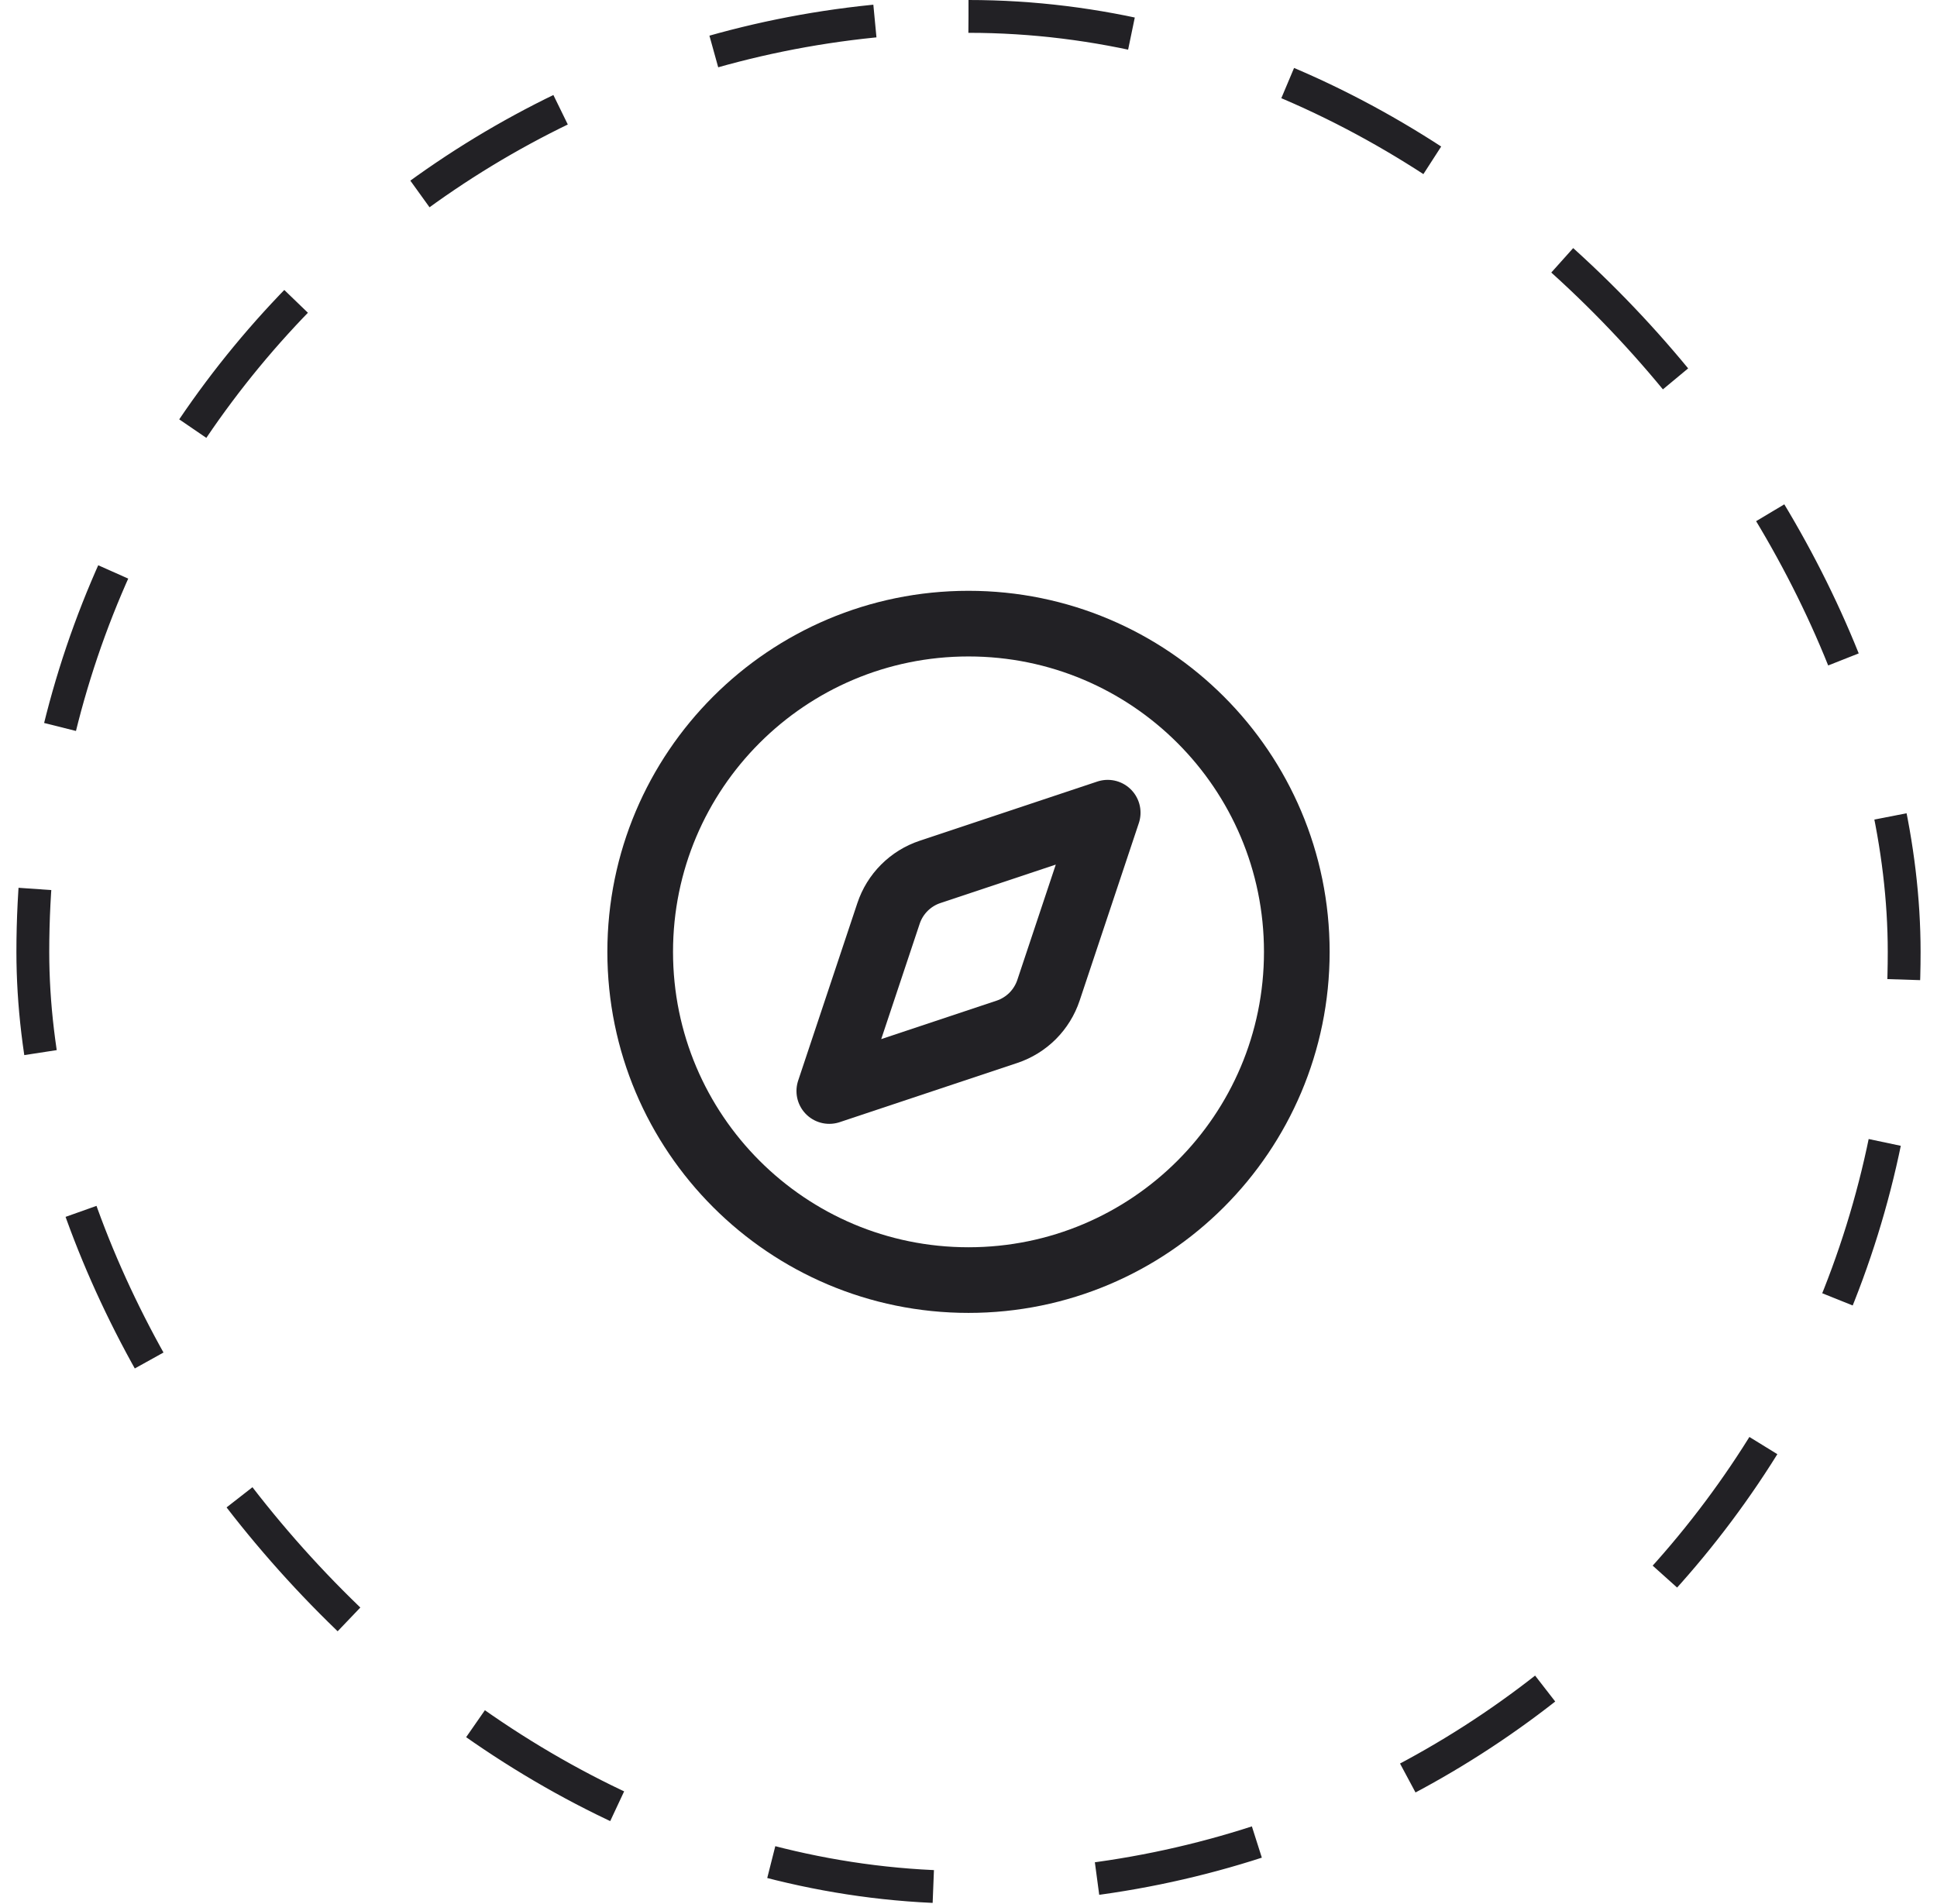
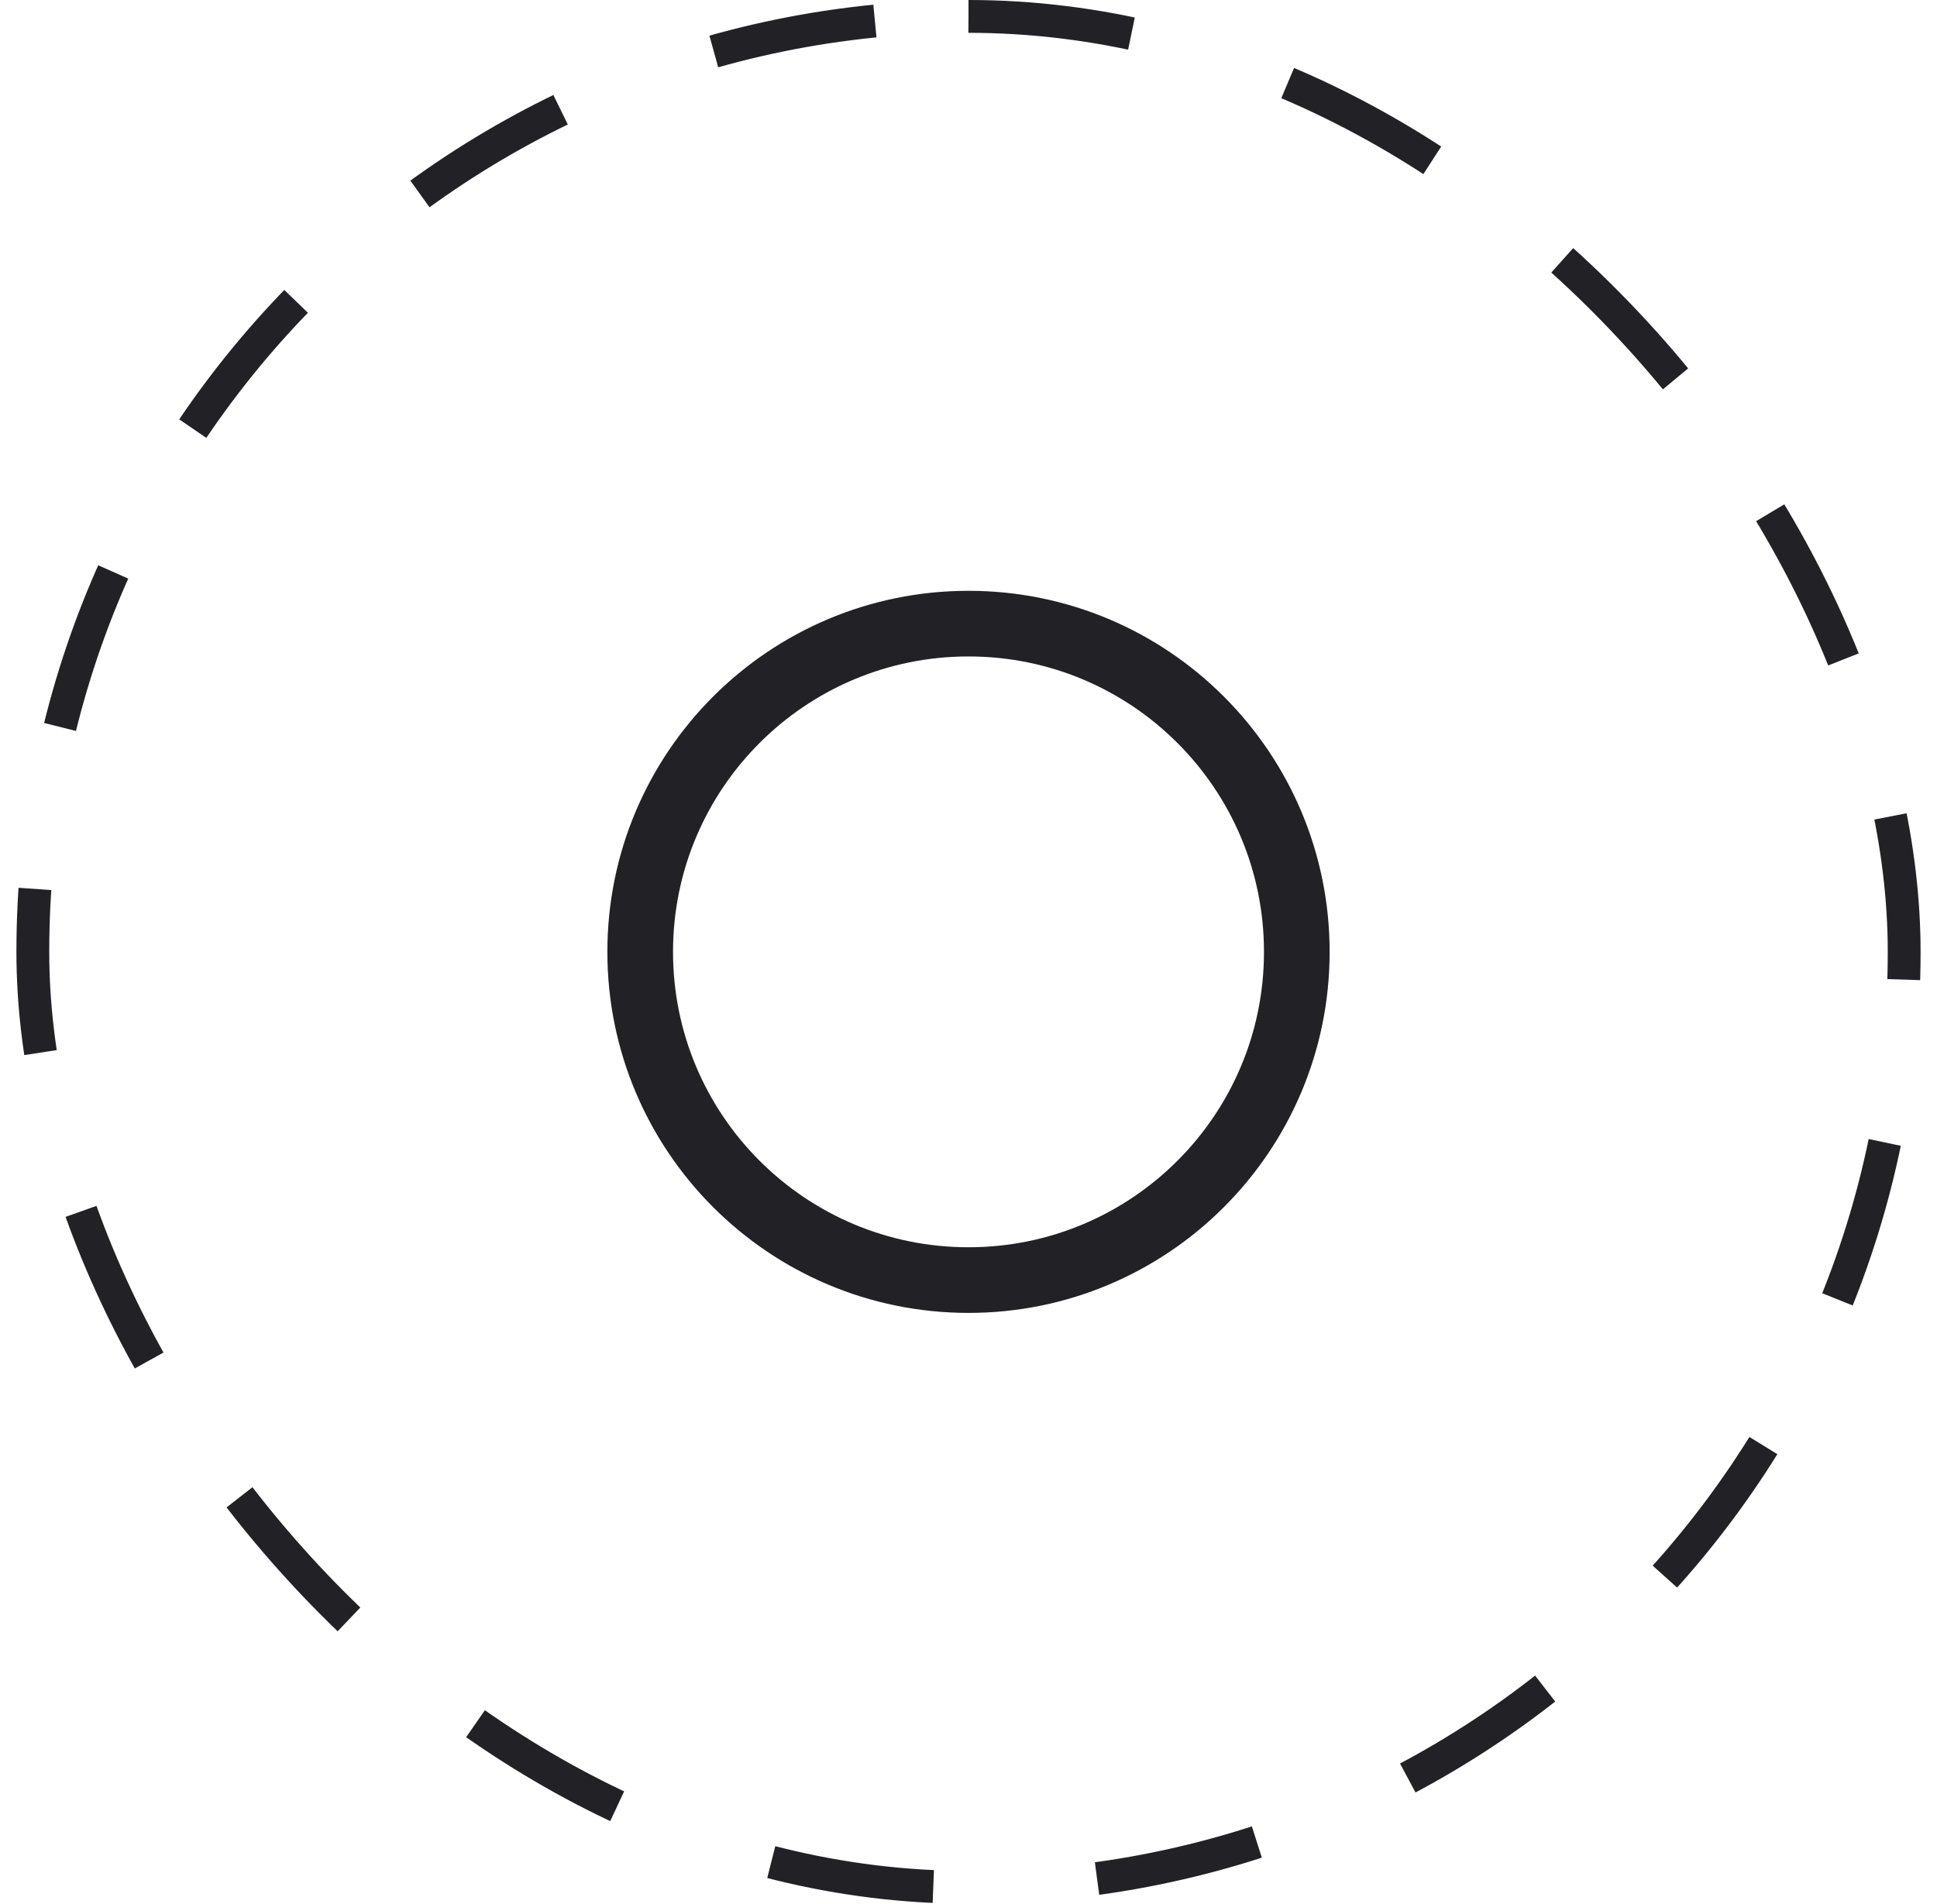
<svg xmlns="http://www.w3.org/2000/svg" width="59" height="58" viewBox="0 0 59 58" fill="none">
  <rect x="1" y="0.5" width="57" height="57" rx="28.5" stroke="#222125" stroke-dasharray="5 5" />
-   <path d="M33.74 24.76L31.936 30.171C31.838 30.465 31.672 30.733 31.453 30.953C31.233 31.172 30.965 31.338 30.671 31.436L25.26 33.24L27.064 27.829C27.162 27.534 27.327 27.267 27.547 27.047C27.767 26.827 28.034 26.662 28.329 26.564L33.74 24.76Z" stroke="#222125" stroke-width="2" stroke-linecap="round" stroke-linejoin="round" />
  <path d="M29.5 39C35.023 39 39.5 34.523 39.5 29C39.5 23.477 35.023 19 29.5 19C23.977 19 19.5 23.477 19.5 29C19.5 34.523 23.977 39 29.5 39Z" stroke="#222125" stroke-width="2" stroke-linecap="round" stroke-linejoin="round" />
</svg>